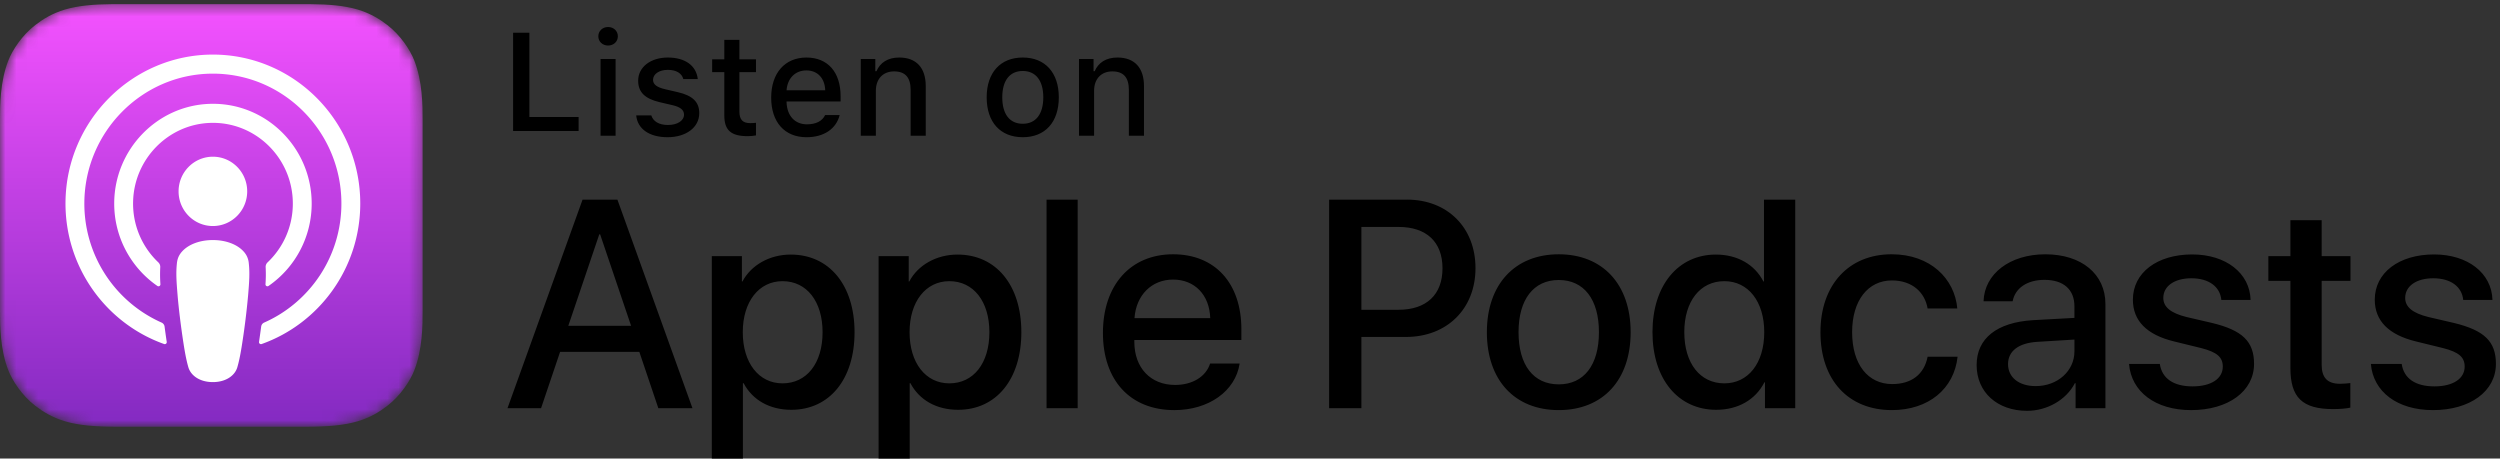
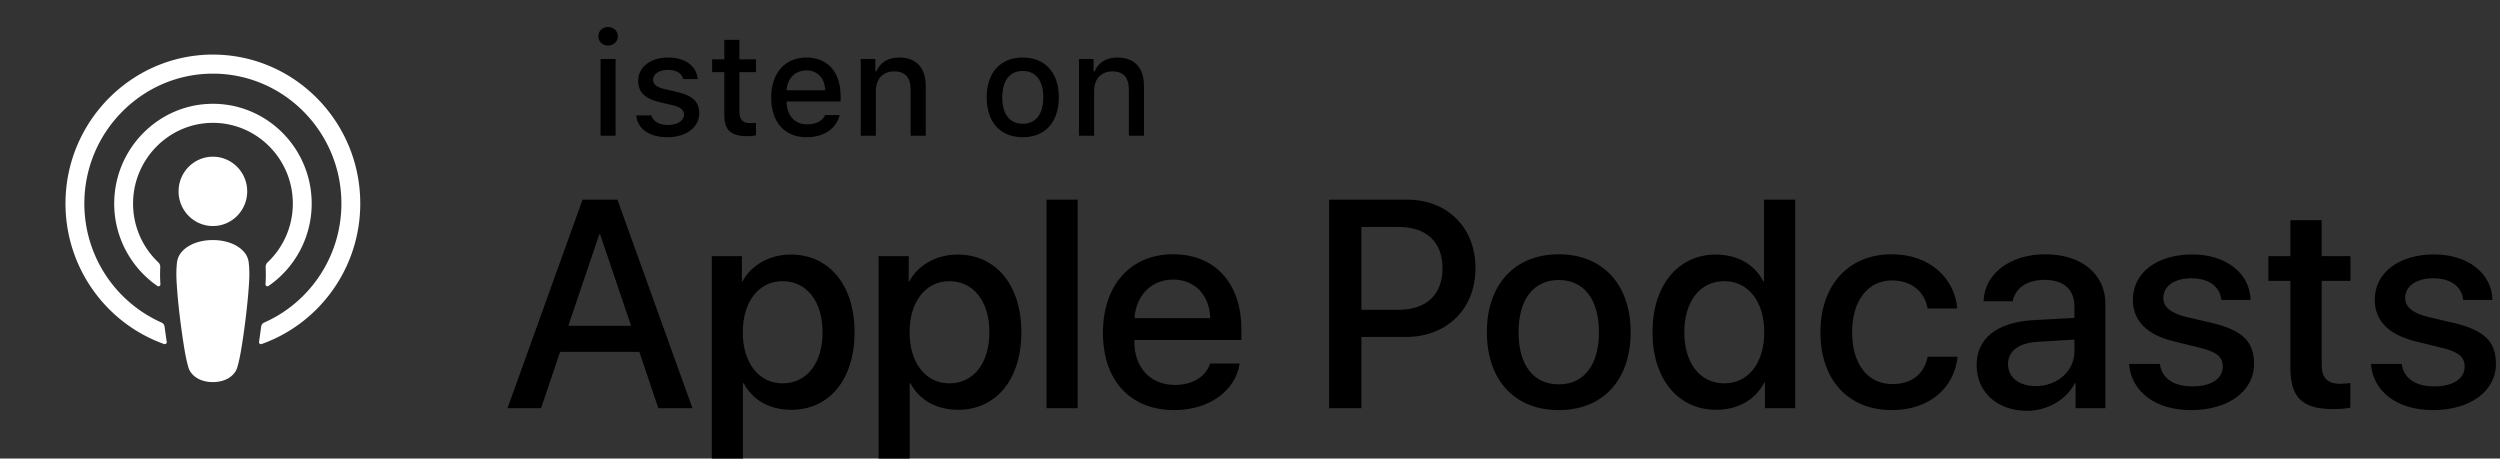
<svg xmlns="http://www.w3.org/2000/svg" xmlns:xlink="http://www.w3.org/1999/xlink" width="229" height="42" viewBox="0 0 229 42">
  <rect x="0" y="0" width="229" height="42" fill="#333333" stroke="none" />
  <defs>
    <path id="a" d="M10.308.378c-1.75.014-3.173.145-4.34.491-1.166.346-2.014.87-2.726 1.417-1.231.948-2.1 2.294-2.476 3.25C.008 7.462 0 9.645 0 11.022v17.422c0 1.373.008 3.56.766 5.486.376.955 1.245 2.301 2.476 3.249.712.548 1.56 1.07 2.726 1.415 1.241.37 2.774.494 4.678.494h17.42c1.905 0 3.437-.124 4.68-.494 1.165-.344 2.014-.867 2.725-1.415 1.23-.948 2.1-2.294 2.475-3.25.759-1.925.766-4.112.766-5.485V11.023c0-1.377-.007-3.56-.766-5.488-.375-.955-1.244-2.301-2.475-3.249-.711-.548-1.56-1.07-2.725-1.417-1.17-.346-2.592-.477-4.341-.49H10.308z" />
    <linearGradient id="b" x1="50%" x2="50%" y1="-.003%" y2="100.001%">
      <stop offset="0%" stop-color="#F452FF" />
      <stop offset="100%" stop-color="#832AC1" />
    </linearGradient>
  </defs>
  <g fill="none" fill-rule="evenodd">
-     <path fill="#000" d="M53 12h-6V3h1.492v7.716H53z" />
    <g fill="#000">
      <path d="M55.011 12.434h1.376v-7.03H55.01v7.03zm-.205-9.11c0-.482.38-.85.894-.85.515 0 .895.368.895.85 0 .48-.38.847-.895.847-.514 0-.894-.368-.894-.846zM61.175 5.27c1.577 0 2.607.736 2.742 1.975h-1.325c-.129-.517-.63-.847-1.417-.847-.771 0-1.357.37-1.357.917 0 .42.354.683 1.113.859l1.166.27c1.33.311 1.955.885 1.955 1.92 0 1.322-1.23 2.205-2.903 2.205-1.667 0-2.752-.754-2.875-2.001h1.383c.174.543.689.88 1.526.88.862 0 1.473-.388 1.473-.951 0-.419-.328-.69-1.03-.857l-1.222-.285c-1.332-.317-1.949-.917-1.949-1.963 0-1.246 1.138-2.123 2.72-2.123M67.73 3.656v1.78h1.517v1.169H67.73v3.615c0 .736.302 1.059.99 1.059.212 0 .335-.013.528-.031v1.155c-.225.039-.483.07-.753.07-1.537 0-2.148-.542-2.148-1.897V6.605h-1.113v-1.17h1.113v-1.78h1.383zM72.05 8.271h3.54c-.034-1.105-.702-1.821-1.725-1.821-1.023 0-1.737.723-1.816 1.821zm4.865 2.266c-.316 1.259-1.436 2.033-3.038 2.033-2.007 0-3.237-1.382-3.237-3.627 0-2.247 1.254-3.673 3.23-3.673 1.95 0 3.129 1.335 3.129 3.544v.483h-4.95v.079c.045 1.232.76 2.012 1.866 2.012.838 0 1.41-.303 1.667-.85h1.333zM78.846 5.404h1.332v1.117h.105c.339-.781 1.033-1.252 2.09-1.252 1.562 0 2.425.942 2.425 2.614v4.55h-1.384v-4.2c0-1.13-.488-1.693-1.512-1.693-1.023 0-1.673.686-1.673 1.781v4.113h-1.383v-7.03zM95.566 8.916c0-1.524-.682-2.414-1.88-2.414-1.204 0-1.878.89-1.878 2.414 0 1.536.674 2.421 1.878 2.421 1.198 0 1.88-.89 1.88-2.421m-5.187 0c0-2.267 1.26-3.647 3.307-3.647 2.04 0 3.301 1.38 3.301 3.647 0 2.278-1.255 3.653-3.3 3.653-2.053 0-3.308-1.375-3.308-3.653M98.836 5.404h1.333v1.117h.104c.339-.781 1.033-1.252 2.09-1.252 1.562 0 2.426.942 2.426 2.614v4.55h-1.385v-4.2c0-1.13-.488-1.693-1.512-1.693-1.023 0-1.673.686-1.673 1.781v4.113h-1.383v-7.03zM52.056 29.846h5.753l-2.837-8.38h-.078l-2.838 8.38zm6.506 2.383h-7.257l-1.744 5.163h-3.074l6.875-19.105h3.194l6.874 19.105h-3.126l-1.742-5.163zM75.348 30.428c0-2.82-1.452-4.673-3.67-4.673-2.176 0-3.64 1.892-3.64 4.673 0 2.807 1.464 4.687 3.64 4.687 2.218 0 3.67-1.84 3.67-4.687m2.929 0c0 4.328-2.31 7.11-5.793 7.11-1.978 0-3.55-.888-4.369-2.437h-.066v6.898h-2.848V23.464h2.758v2.317h.052c.791-1.496 2.481-2.463 4.42-2.463 3.524 0 5.846 2.794 5.846 7.11M90.628 30.428c0-2.82-1.453-4.673-3.67-4.673-2.177 0-3.641 1.892-3.641 4.673 0 2.807 1.464 4.687 3.641 4.687 2.217 0 3.67-1.84 3.67-4.687m2.928 0c0 4.328-2.309 7.11-5.793 7.11-1.978 0-3.55-.888-4.368-2.437h-.066v6.898h-2.85V23.464h2.76v2.317h.052c.79-1.496 2.48-2.463 4.42-2.463 3.524 0 5.845 2.794 5.845 7.11M95.864 37.392h2.85V18.288h-2.85zM103.918 29.144h6.94c-.066-2.132-1.424-3.535-3.404-3.535-1.967 0-3.39 1.43-3.536 3.535zm9.633 4.157c-.383 2.53-2.837 4.265-5.977 4.265-4.039 0-6.546-2.716-6.546-7.071 0-4.37 2.52-7.203 6.426-7.203 3.841 0 6.256 2.647 6.256 6.87v.98h-9.805v.173c0 2.383 1.492 3.946 3.735 3.946 1.582 0 2.824-.755 3.206-1.96h2.705zM124.704 28.376h3.391c2.573 0 4.038-1.39 4.038-3.8s-1.465-3.788-4.024-3.788h-3.405v7.588zm4.184-10.09c3.694 0 6.267 2.558 6.267 6.276 0 3.734-2.625 6.302-6.36 6.302h-4.091v6.528h-2.957V18.287h7.141zM146.462 30.428c0-3.006-1.373-4.78-3.681-4.78-2.31 0-3.683 1.788-3.683 4.78 0 3.019 1.374 4.779 3.683 4.779 2.308 0 3.681-1.76 3.681-4.779m-10.265 0c0-4.383 2.571-7.136 6.584-7.136 4.025 0 6.586 2.753 6.586 7.136 0 4.394-2.549 7.137-6.586 7.137-4.037 0-6.584-2.743-6.584-7.137M154.282 30.428c0 2.859 1.452 4.687 3.67 4.687 2.189 0 3.653-1.854 3.653-4.687 0-2.807-1.464-4.673-3.654-4.673-2.217 0-3.67 1.84-3.67 4.673m-2.914 0c0-4.303 2.361-7.11 5.805-7.11 1.994 0 3.564.926 4.355 2.463h.054v-7.494h2.862v19.105h-2.772v-2.37h-.052c-.817 1.59-2.401 2.516-4.42 2.516-3.47 0-5.832-2.806-5.832-7.11M176.569 28.256c-.25-1.47-1.398-2.568-3.272-2.568-2.191 0-3.643 1.84-3.643 4.74 0 2.966 1.466 4.753 3.669 4.753 1.768 0 2.93-.887 3.246-2.502h2.745c-.316 2.925-2.651 4.886-6.017 4.886-3.96 0-6.544-2.715-6.544-7.137 0-4.329 2.585-7.137 6.518-7.137 3.562 0 5.779 2.251 6.017 4.965h-2.719zM190.019 32.176v-1.072l-3.418.21c-1.702.108-2.665.848-2.665 2.04 0 1.219 1.003 2.013 2.535 2.013 1.991 0 3.548-1.377 3.548-3.191m-8.96 1.257c0-2.436 1.86-3.906 5.159-4.105l3.8-.21v-1.06c0-1.55-1.014-2.424-2.742-2.424-1.584 0-2.693.756-2.917 1.96h-2.666c.08-2.515 2.415-4.301 5.66-4.301 3.313 0 5.504 1.812 5.504 4.554v9.546h-2.733V35.1h-.065c-.805 1.55-2.561 2.531-4.381 2.531-2.719 0-4.619-1.695-4.619-4.198M200.81 23.306c3.076 0 5.278 1.706 5.344 4.169h-2.679c-.118-1.231-1.16-1.985-2.744-1.985-1.544 0-2.572.714-2.572 1.8 0 .834.686 1.39 2.124 1.748l2.337.543c2.797.675 3.851 1.706 3.851 3.748 0 2.513-2.373 4.237-5.765 4.237-3.274 0-5.477-1.684-5.687-4.227h2.821c.2 1.339 1.268 2.053 2.998 2.053 1.702 0 2.77-.702 2.77-1.813 0-.861-.528-1.324-1.979-1.695l-2.48-.608c-2.51-.61-3.776-1.895-3.776-3.827 0-2.462 2.205-4.143 5.437-4.143M212.664 20.167v3.297h2.64v2.263h-2.64v7.679c0 1.193.529 1.749 1.69 1.749.29 0 .752-.04.936-.066v2.25c-.315.08-.949.133-1.582.133-2.81 0-3.907-1.059-3.907-3.76v-7.985h-2.02v-2.263h2.02v-3.297h2.863zM222.966 23.306c3.076 0 5.278 1.706 5.344 4.169h-2.68c-.117-1.231-1.16-1.985-2.744-1.985-1.544 0-2.571.714-2.571 1.8 0 .834.685 1.39 2.123 1.748l2.337.543c2.797.675 3.852 1.706 3.852 3.748 0 2.513-2.374 4.237-5.765 4.237-3.274 0-5.477-1.684-5.688-4.227h2.822c.2 1.339 1.268 2.053 2.997 2.053 1.702 0 2.771-.702 2.771-1.813 0-.861-.529-1.324-1.98-1.695l-2.48-.608c-2.509-.61-3.775-1.895-3.775-3.827 0-2.462 2.205-4.143 5.437-4.143" />
    </g>
    <g>
      <mask id="c" fill="#fff">
        <use xlink:href="#a" />
      </mask>
-       <path fill="url(#b)" d="M10.308.378c-1.75.014-3.173.145-4.34.491-1.166.346-2.014.87-2.726 1.417-1.231.948-2.1 2.294-2.476 3.25C.008 7.462 0 9.645 0 11.022v17.422c0 1.373.008 3.56.766 5.486.376.955 1.245 2.301 2.476 3.249.712.548 1.56 1.07 2.726 1.415 1.241.37 2.774.494 4.678.494h17.42c1.905 0 3.437-.124 4.68-.494 1.165-.344 2.014-.867 2.725-1.415 1.23-.948 2.1-2.294 2.475-3.25.759-1.925.766-4.112.766-5.485V11.023c0-1.377-.007-3.56-.766-5.488-.375-.955-1.244-2.301-2.475-3.249-.711-.548-1.56-1.07-2.725-1.417-1.17-.346-2.592-.477-4.341-.49H10.308z" mask="url(#c)" />
    </g>
    <path fill="#FFF" d="M19.218 11.259c4.164-.162 7.605 3.214 7.605 7.387 0 2.122-.89 4.039-2.313 5.387a.57.57 0 0 0-.176.444 13.05 13.05 0 0 1-.015 1.559c-.009.15.156.242.276.159a9.159 9.159 0 0 0 3.955-7.55c0-5.159-4.252-9.332-9.401-9.13-4.786.187-8.624 4.173-8.686 9.012-.04 3.182 1.54 6 3.955 7.668.12.084.285-.01.276-.16a13.05 13.05 0 0 1-.015-1.558.57.57 0 0 0-.176-.444 7.403 7.403 0 0 1-2.31-5.586c.101-3.874 3.192-7.037 7.025-7.188M19.462 5C12.112 5.022 6.092 11.044 6 18.47c-.073 6.014 3.726 11.158 9.032 13.043a.181.181 0 0 0 .24-.199c-.07-.467-.137-.936-.196-1.396a.471.471 0 0 0-.275-.37 11.918 11.918 0 0 1-7.074-11.022c.063-6.463 5.282-11.729 11.676-11.78 6.535-.053 11.869 5.304 11.869 11.895 0 4.873-2.915 9.07-7.076 10.907a.469.469 0 0 0-.273.37c-.061.46-.127.93-.195 1.396a.18.18 0 0 0 .24.199C29.222 29.646 33 24.583 33 18.641 33 11.106 26.923 4.98 19.462 5m-3.104 12.528c0 1.754 1.407 3.176 3.143 3.176 1.735 0 3.142-1.422 3.142-3.176 0-1.751-1.407-3.174-3.142-3.174-1.736 0-3.143 1.423-3.143 3.174m5.921 5.47c-.576-.614-1.588-1.009-2.782-1.009-1.195 0-2.206.395-2.783 1.009-.3.32-.46.649-.51 1.117-.096.907-.04 1.687.063 2.934.1 1.19.291 2.773.539 4.388.176 1.149.32 1.769.451 2.213.212.72 1.002 1.35 2.24 1.35 1.237 0 2.029-.63 2.24-1.35.13-.444.275-1.064.45-2.213a68.19 68.19 0 0 0 .54-4.388c.105-1.247.16-2.027.062-2.934a1.793 1.793 0 0 0-.51-1.117" />
  </g>
</svg>